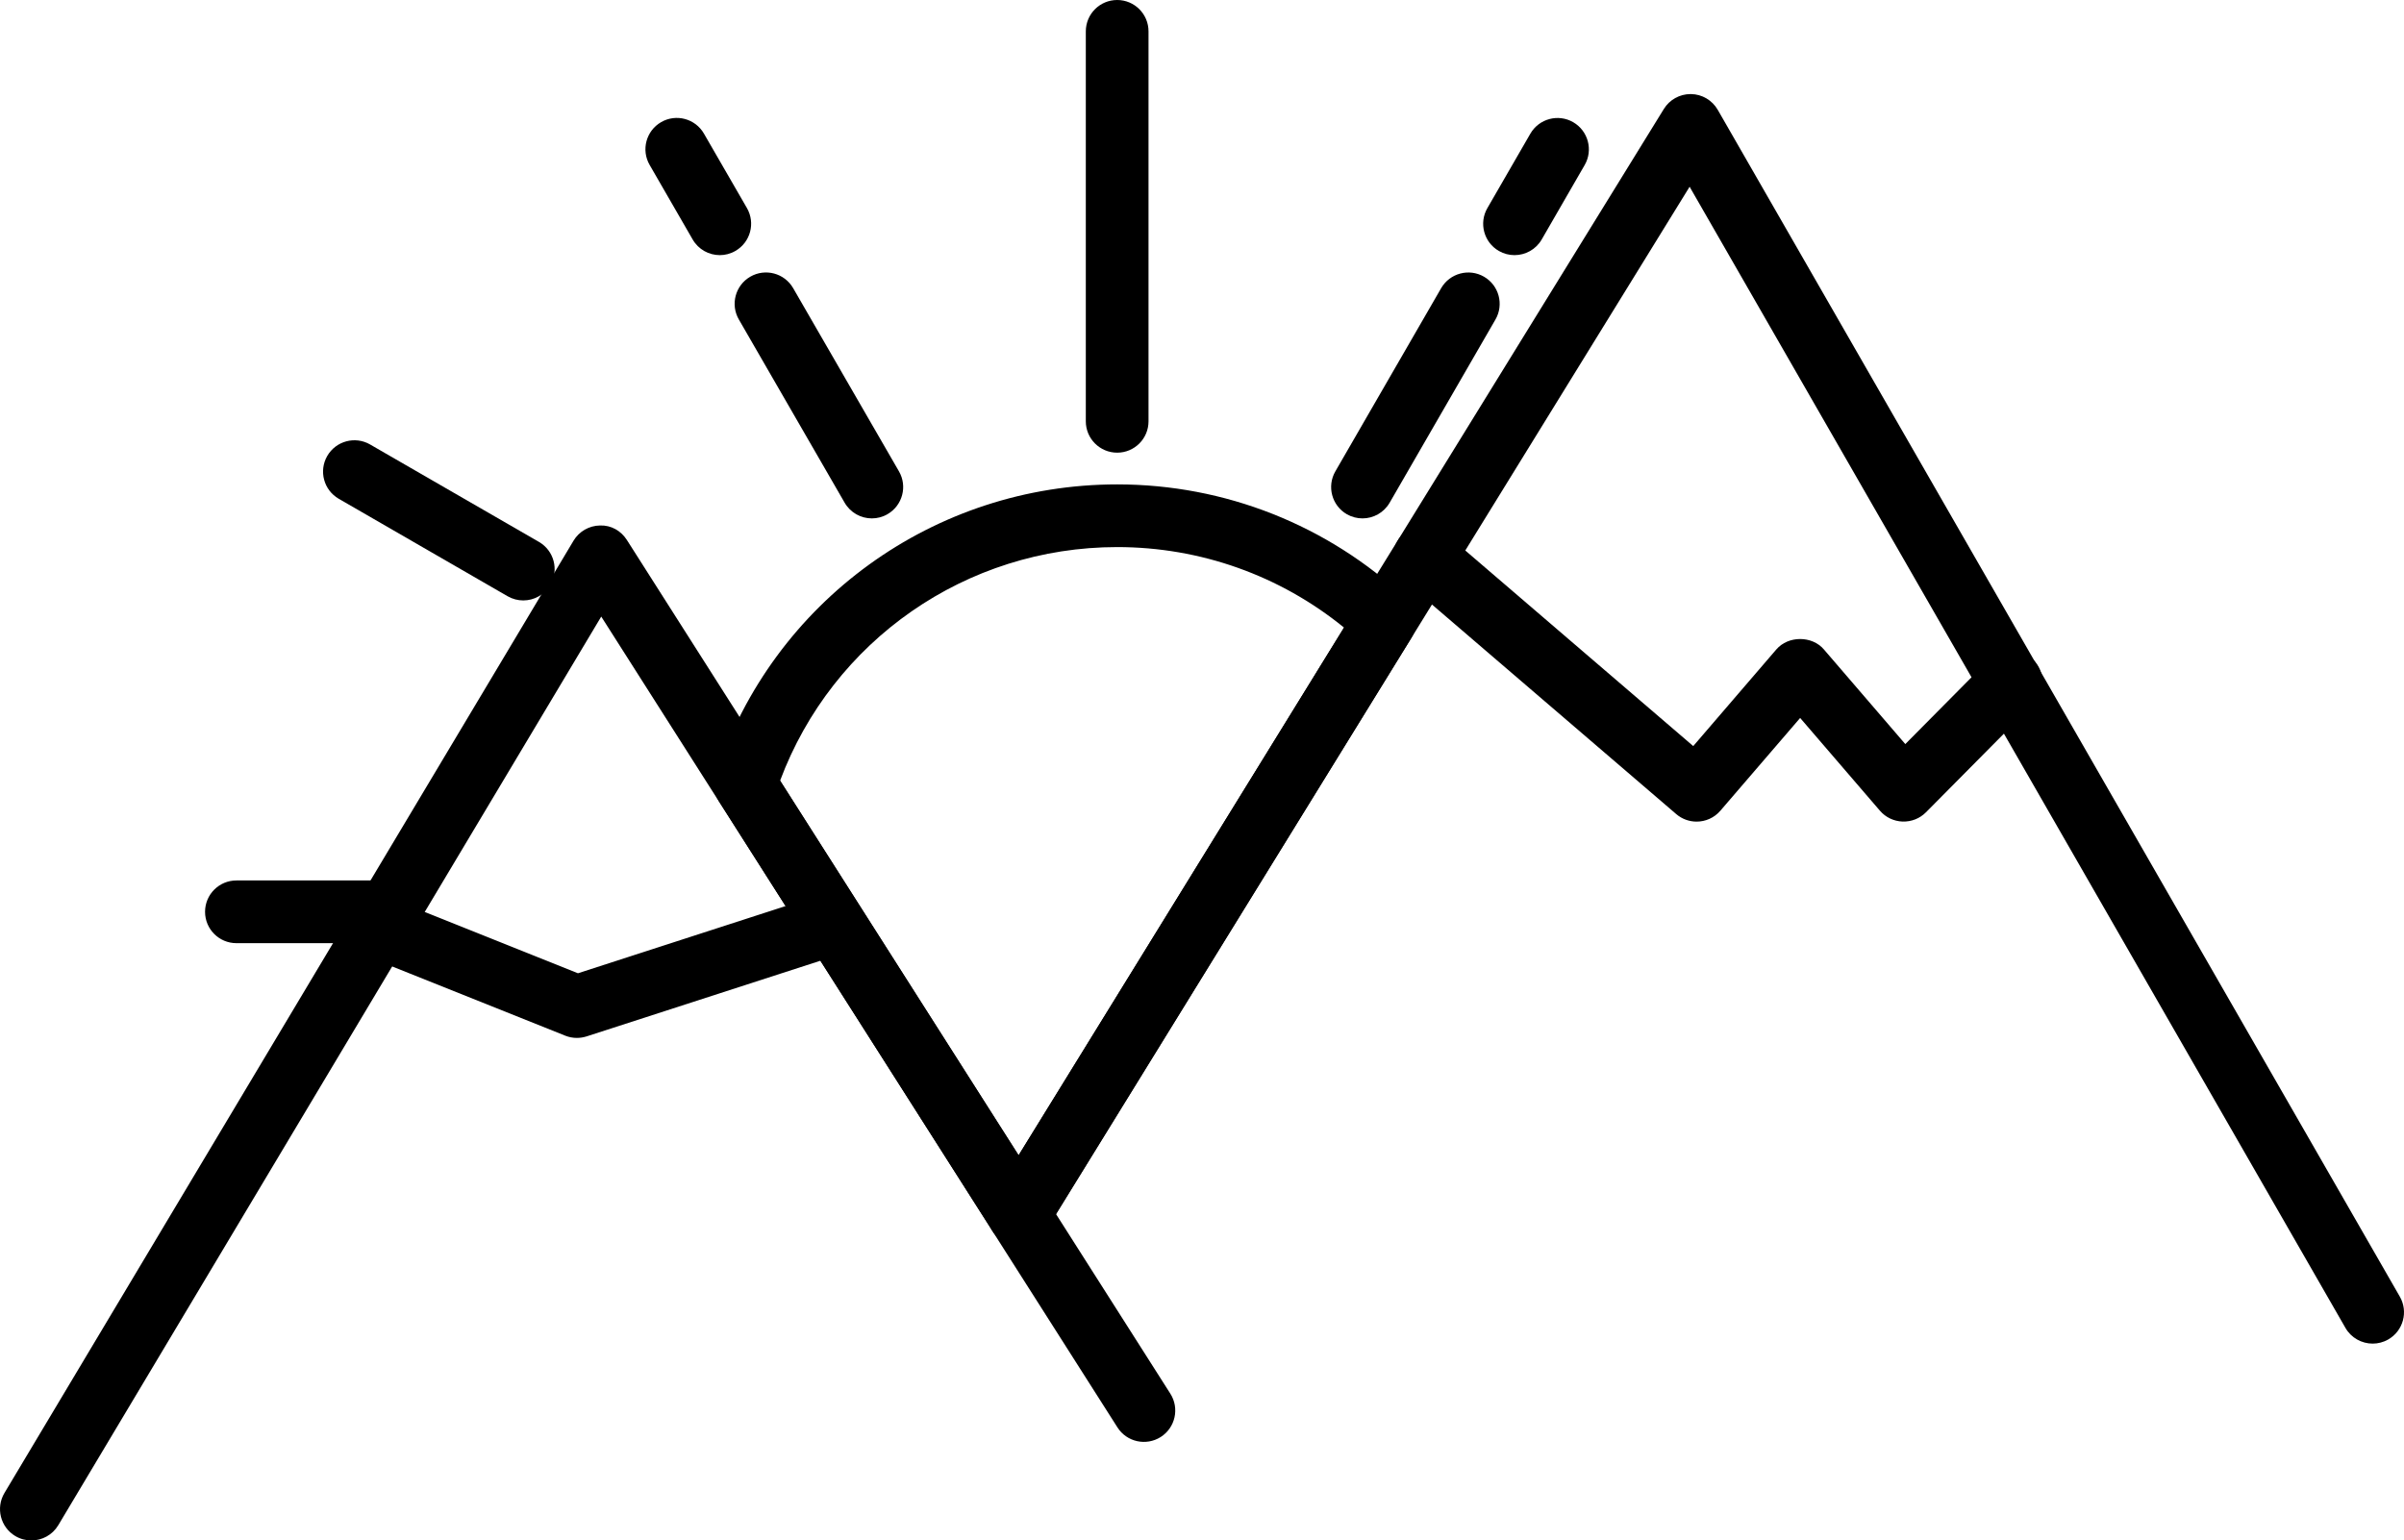
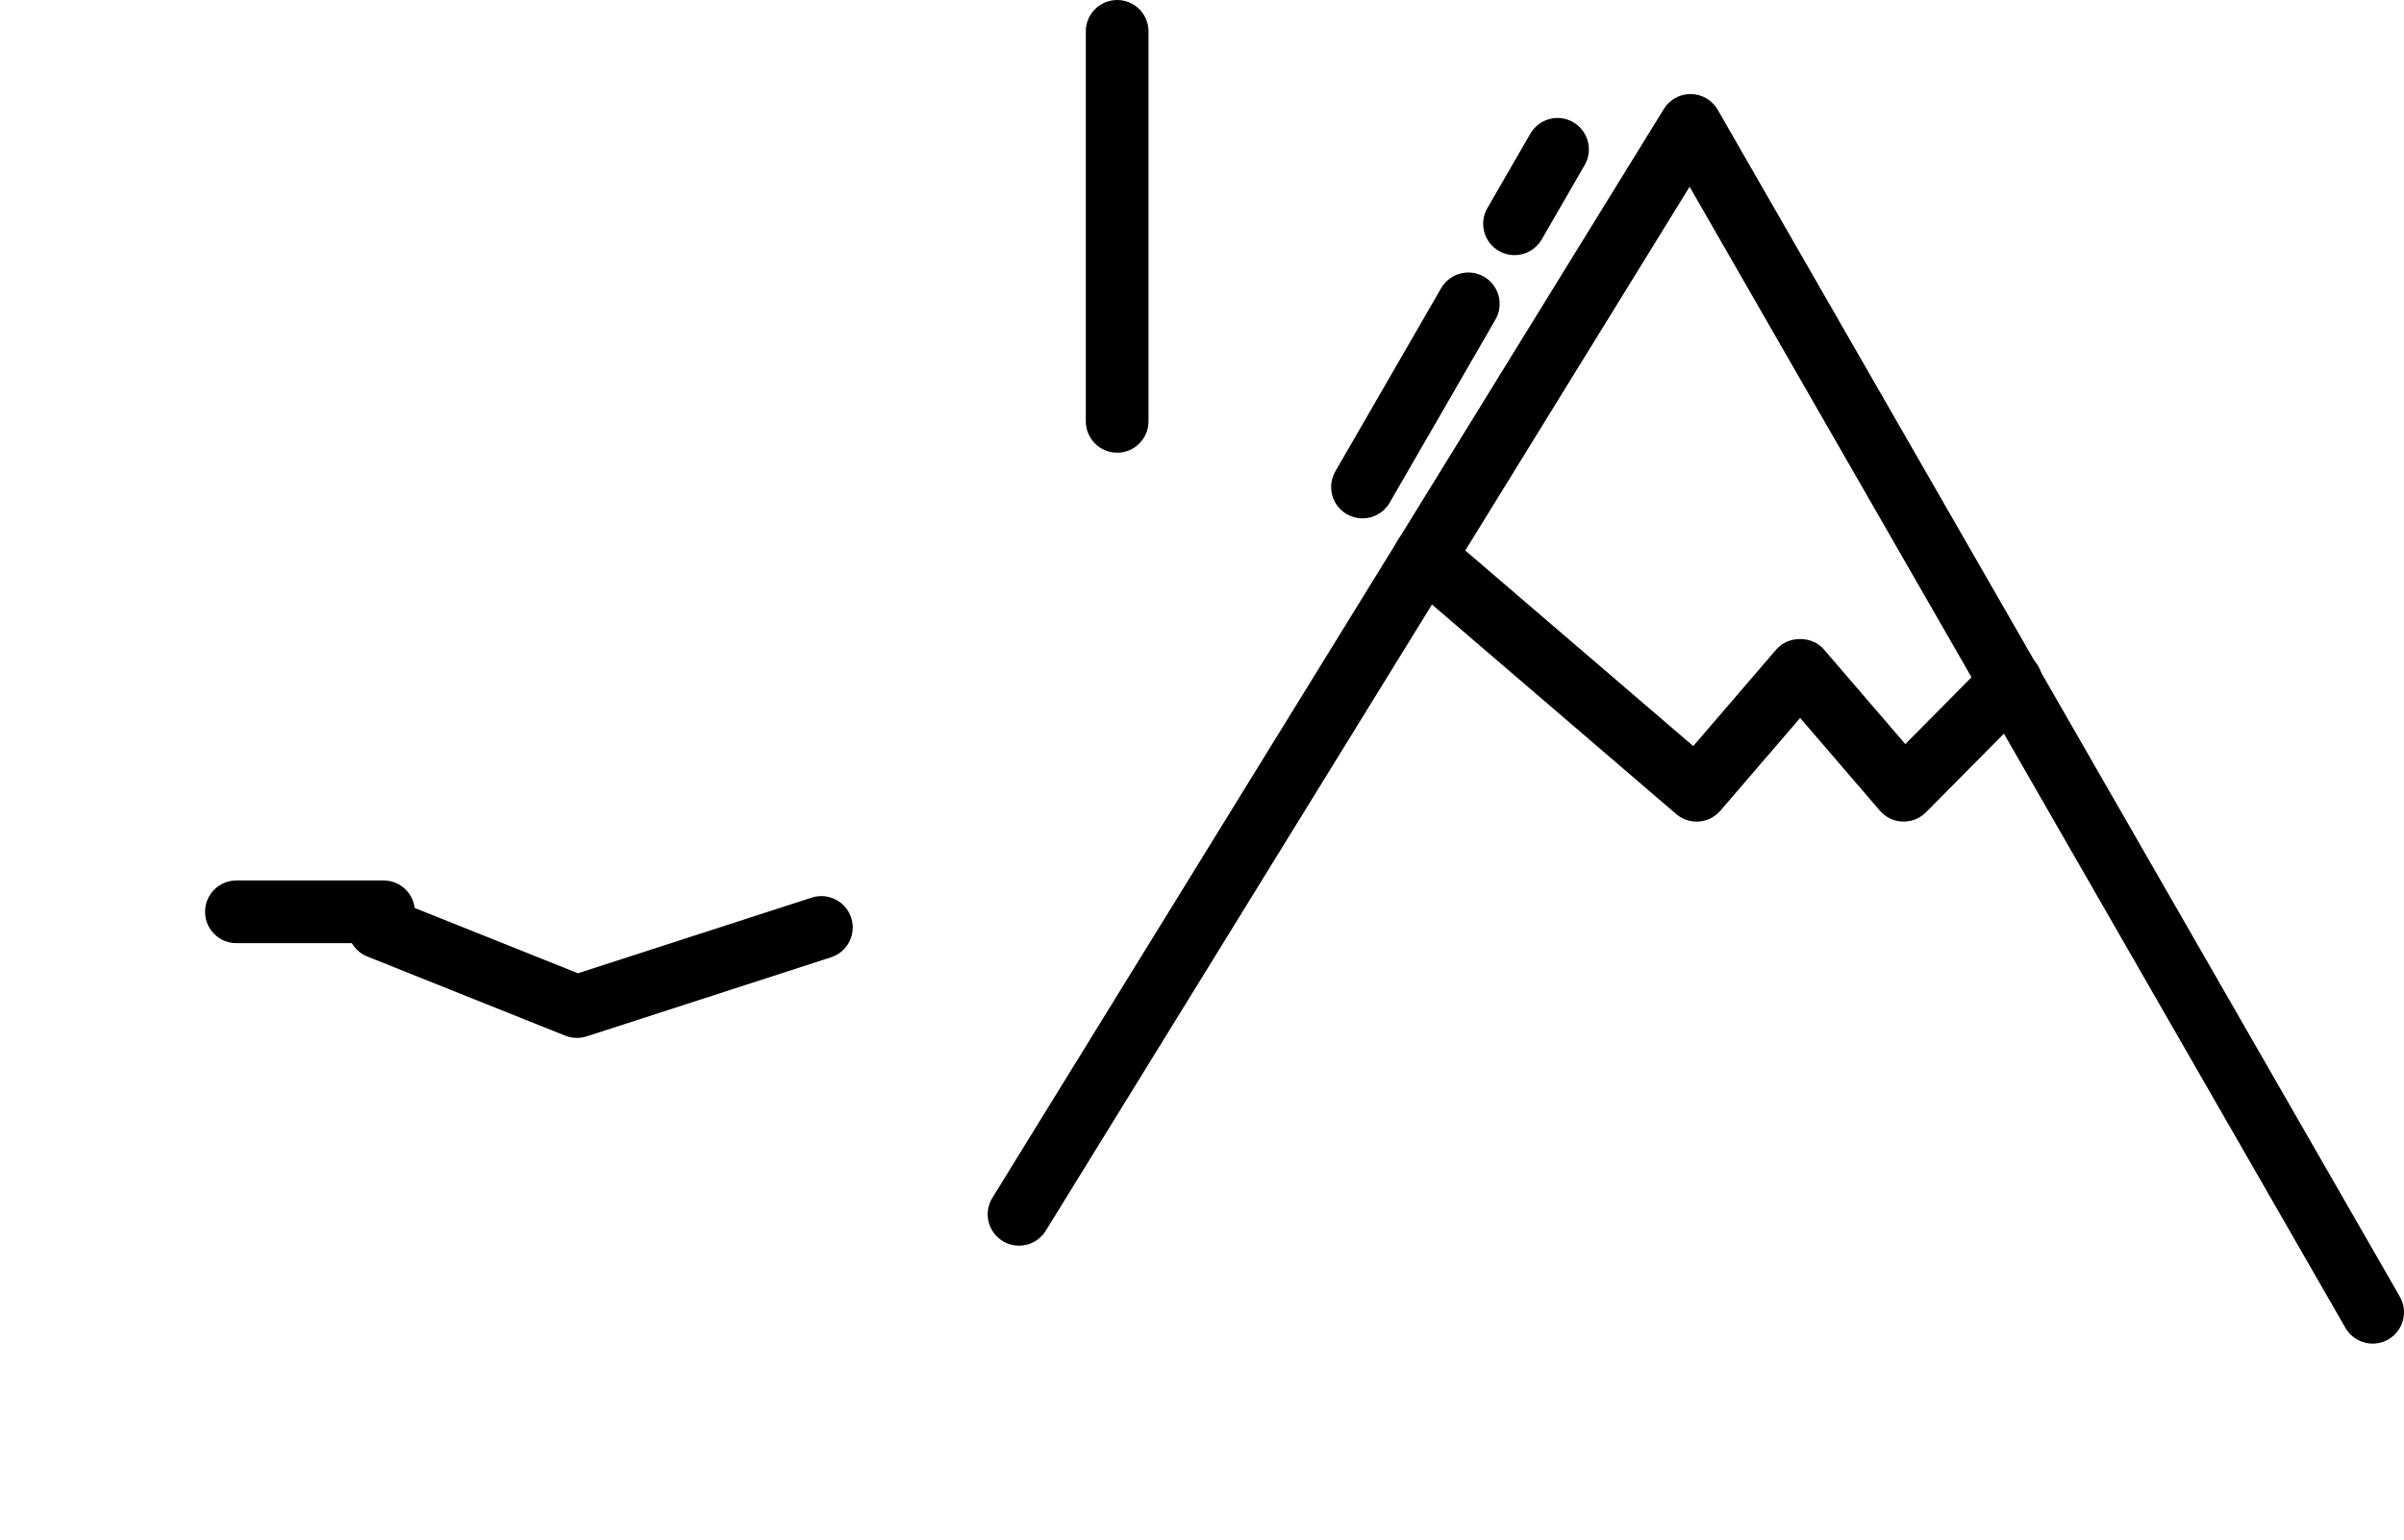
<svg xmlns="http://www.w3.org/2000/svg" version="1.1" id="Calque_1" x="0px" y="0px" width="85.454px" height="54.775px" viewBox="0 0 85.454 54.775" enable-background="new 0 0 85.454 54.775" xml:space="preserve">
  <g>
    <path d="M39.712,16.096c-0.616,0-1.115-0.499-1.115-1.115V1.115C38.597,0.499,39.096,0,39.712,0c0.615,0,1.114,0.499,1.114,1.115   v13.866C40.826,15.597,40.327,16.096,39.712,16.096z" />
  </g>
  <g>
    <path d="M13.636,33.537H8.404c-0.616,0-1.115-0.499-1.115-1.115s0.499-1.115,1.115-1.115h5.231c0.615,0,1.114,0.499,1.114,1.115   S14.251,33.537,13.636,33.537z" />
  </g>
  <g>
    <g>
-       <path d="M25.587,9.072c-0.386,0-0.76-0.2-0.966-0.558l-1.528-2.648c-0.309-0.534-0.126-1.215,0.407-1.523    c0.534-0.309,1.216-0.125,1.523,0.408l1.528,2.647c0.308,0.534,0.125,1.216-0.408,1.523C25.968,9.024,25.775,9.072,25.587,9.072z" />
-     </g>
+       </g>
    <g>
-       <path d="M30.991,18.433c-0.385,0-0.76-0.2-0.967-0.558l-3.76-6.514c-0.309-0.533-0.126-1.215,0.407-1.523    c0.532-0.308,1.216-0.125,1.523,0.408l3.761,6.514c0.309,0.533,0.125,1.215-0.407,1.523    C31.373,18.385,31.182,18.433,30.991,18.433z" />
-     </g>
+       </g>
  </g>
  <g>
    <g>
      <path d="M53.836,9.072c-0.19,0-0.381-0.048-0.557-0.149c-0.533-0.308-0.716-0.99-0.408-1.523l1.528-2.647    c0.309-0.534,0.992-0.716,1.523-0.408c0.532,0.308,0.716,0.989,0.408,1.523l-1.528,2.648C54.596,8.872,54.221,9.072,53.836,9.072z    " />
    </g>
    <g>
      <path d="M48.432,18.433c-0.19,0-0.382-0.048-0.558-0.149c-0.532-0.308-0.715-0.99-0.407-1.523l3.761-6.514    c0.309-0.533,0.99-0.716,1.523-0.408c0.533,0.308,0.716,0.99,0.407,1.523l-3.761,6.514C49.19,18.233,48.816,18.433,48.432,18.433z    " />
    </g>
  </g>
  <g>
    <g>
-       <path d="M18.601,21.35c-0.189,0-0.381-0.048-0.557-0.149l-6.003-3.466c-0.533-0.308-0.716-0.99-0.408-1.523    c0.309-0.533,0.991-0.715,1.522-0.408l6.003,3.465c0.534,0.308,0.716,0.99,0.408,1.523C19.36,21.149,18.985,21.35,18.601,21.35z" />
-     </g>
+       </g>
  </g>
  <g>
-     <path d="M36.224,44.293c-0.382,0-0.736-0.195-0.94-0.517l-9.725-15.279c-0.18-0.282-0.224-0.629-0.119-0.947   c2.033-6.176,7.77-10.326,14.272-10.326c3.828,0,7.475,1.442,10.27,4.06c0.387,0.363,0.466,0.947,0.188,1.398L37.173,43.763   c-0.202,0.327-0.558,0.527-0.941,0.53C36.229,44.293,36.226,44.293,36.224,44.293z M27.73,27.757l8.478,13.321l11.567-18.763   c-2.276-1.852-5.107-2.862-8.063-2.862C34.347,19.454,29.597,22.769,27.73,27.757z" />
-   </g>
+     </g>
  <g>
-     <path d="M1.114,54.775c-0.195,0-0.392-0.051-0.571-0.157c-0.528-0.316-0.7-1-0.386-1.529l20.229-33.861   c0.198-0.332,0.555-0.537,0.941-0.543c0.399-0.015,0.749,0.19,0.957,0.516l19.318,30.355c0.331,0.52,0.177,1.209-0.342,1.54   c-0.52,0.33-1.209,0.178-1.539-0.342l-18.349-28.83L2.072,54.232C1.863,54.582,1.494,54.775,1.114,54.775z" />
-   </g>
+     </g>
  <g>
    <path d="M84.34,47.776c-0.386,0-0.762-0.201-0.968-0.56L60.06,6.64L37.173,43.763c-0.324,0.525-1.013,0.686-1.534,0.364   c-0.525-0.323-0.688-1.01-0.364-1.534L59.144,3.875c0.203-0.33,0.563-0.53,0.949-0.53c0.006,0,0.011,0,0.018,0   c0.393,0.006,0.753,0.219,0.949,0.56l24.246,42.201c0.307,0.534,0.122,1.215-0.412,1.522C84.719,47.729,84.528,47.776,84.34,47.776   z" />
  </g>
  <g>
    <path d="M60.309,29.215c-0.257,0-0.516-0.088-0.726-0.269l-9.673-8.301c-0.467-0.401-0.521-1.105-0.12-1.572   c0.401-0.467,1.105-0.521,1.572-0.12l8.827,7.576l2.954-3.437c0.424-0.493,1.268-0.493,1.69,0l2.894,3.366l2.97-2.997   c0.433-0.437,1.139-0.44,1.575-0.007c0.438,0.434,0.441,1.139,0.008,1.576l-3.819,3.854c-0.22,0.221-0.515,0.338-0.831,0.329   c-0.312-0.011-0.604-0.151-0.806-0.387l-2.835-3.297l-2.835,3.297C60.935,29.083,60.622,29.215,60.309,29.215z" />
  </g>
  <g>
    <path d="M20.505,36.906c-0.141,0-0.281-0.027-0.414-0.08l-7.033-2.814c-0.572-0.229-0.851-0.877-0.621-1.449   c0.229-0.571,0.877-0.85,1.448-0.621l6.66,2.665l8.309-2.69c0.585-0.187,1.215,0.131,1.404,0.718   c0.189,0.586-0.131,1.214-0.717,1.404l-8.692,2.814C20.736,36.888,20.62,36.906,20.505,36.906z" />
  </g>
</svg>